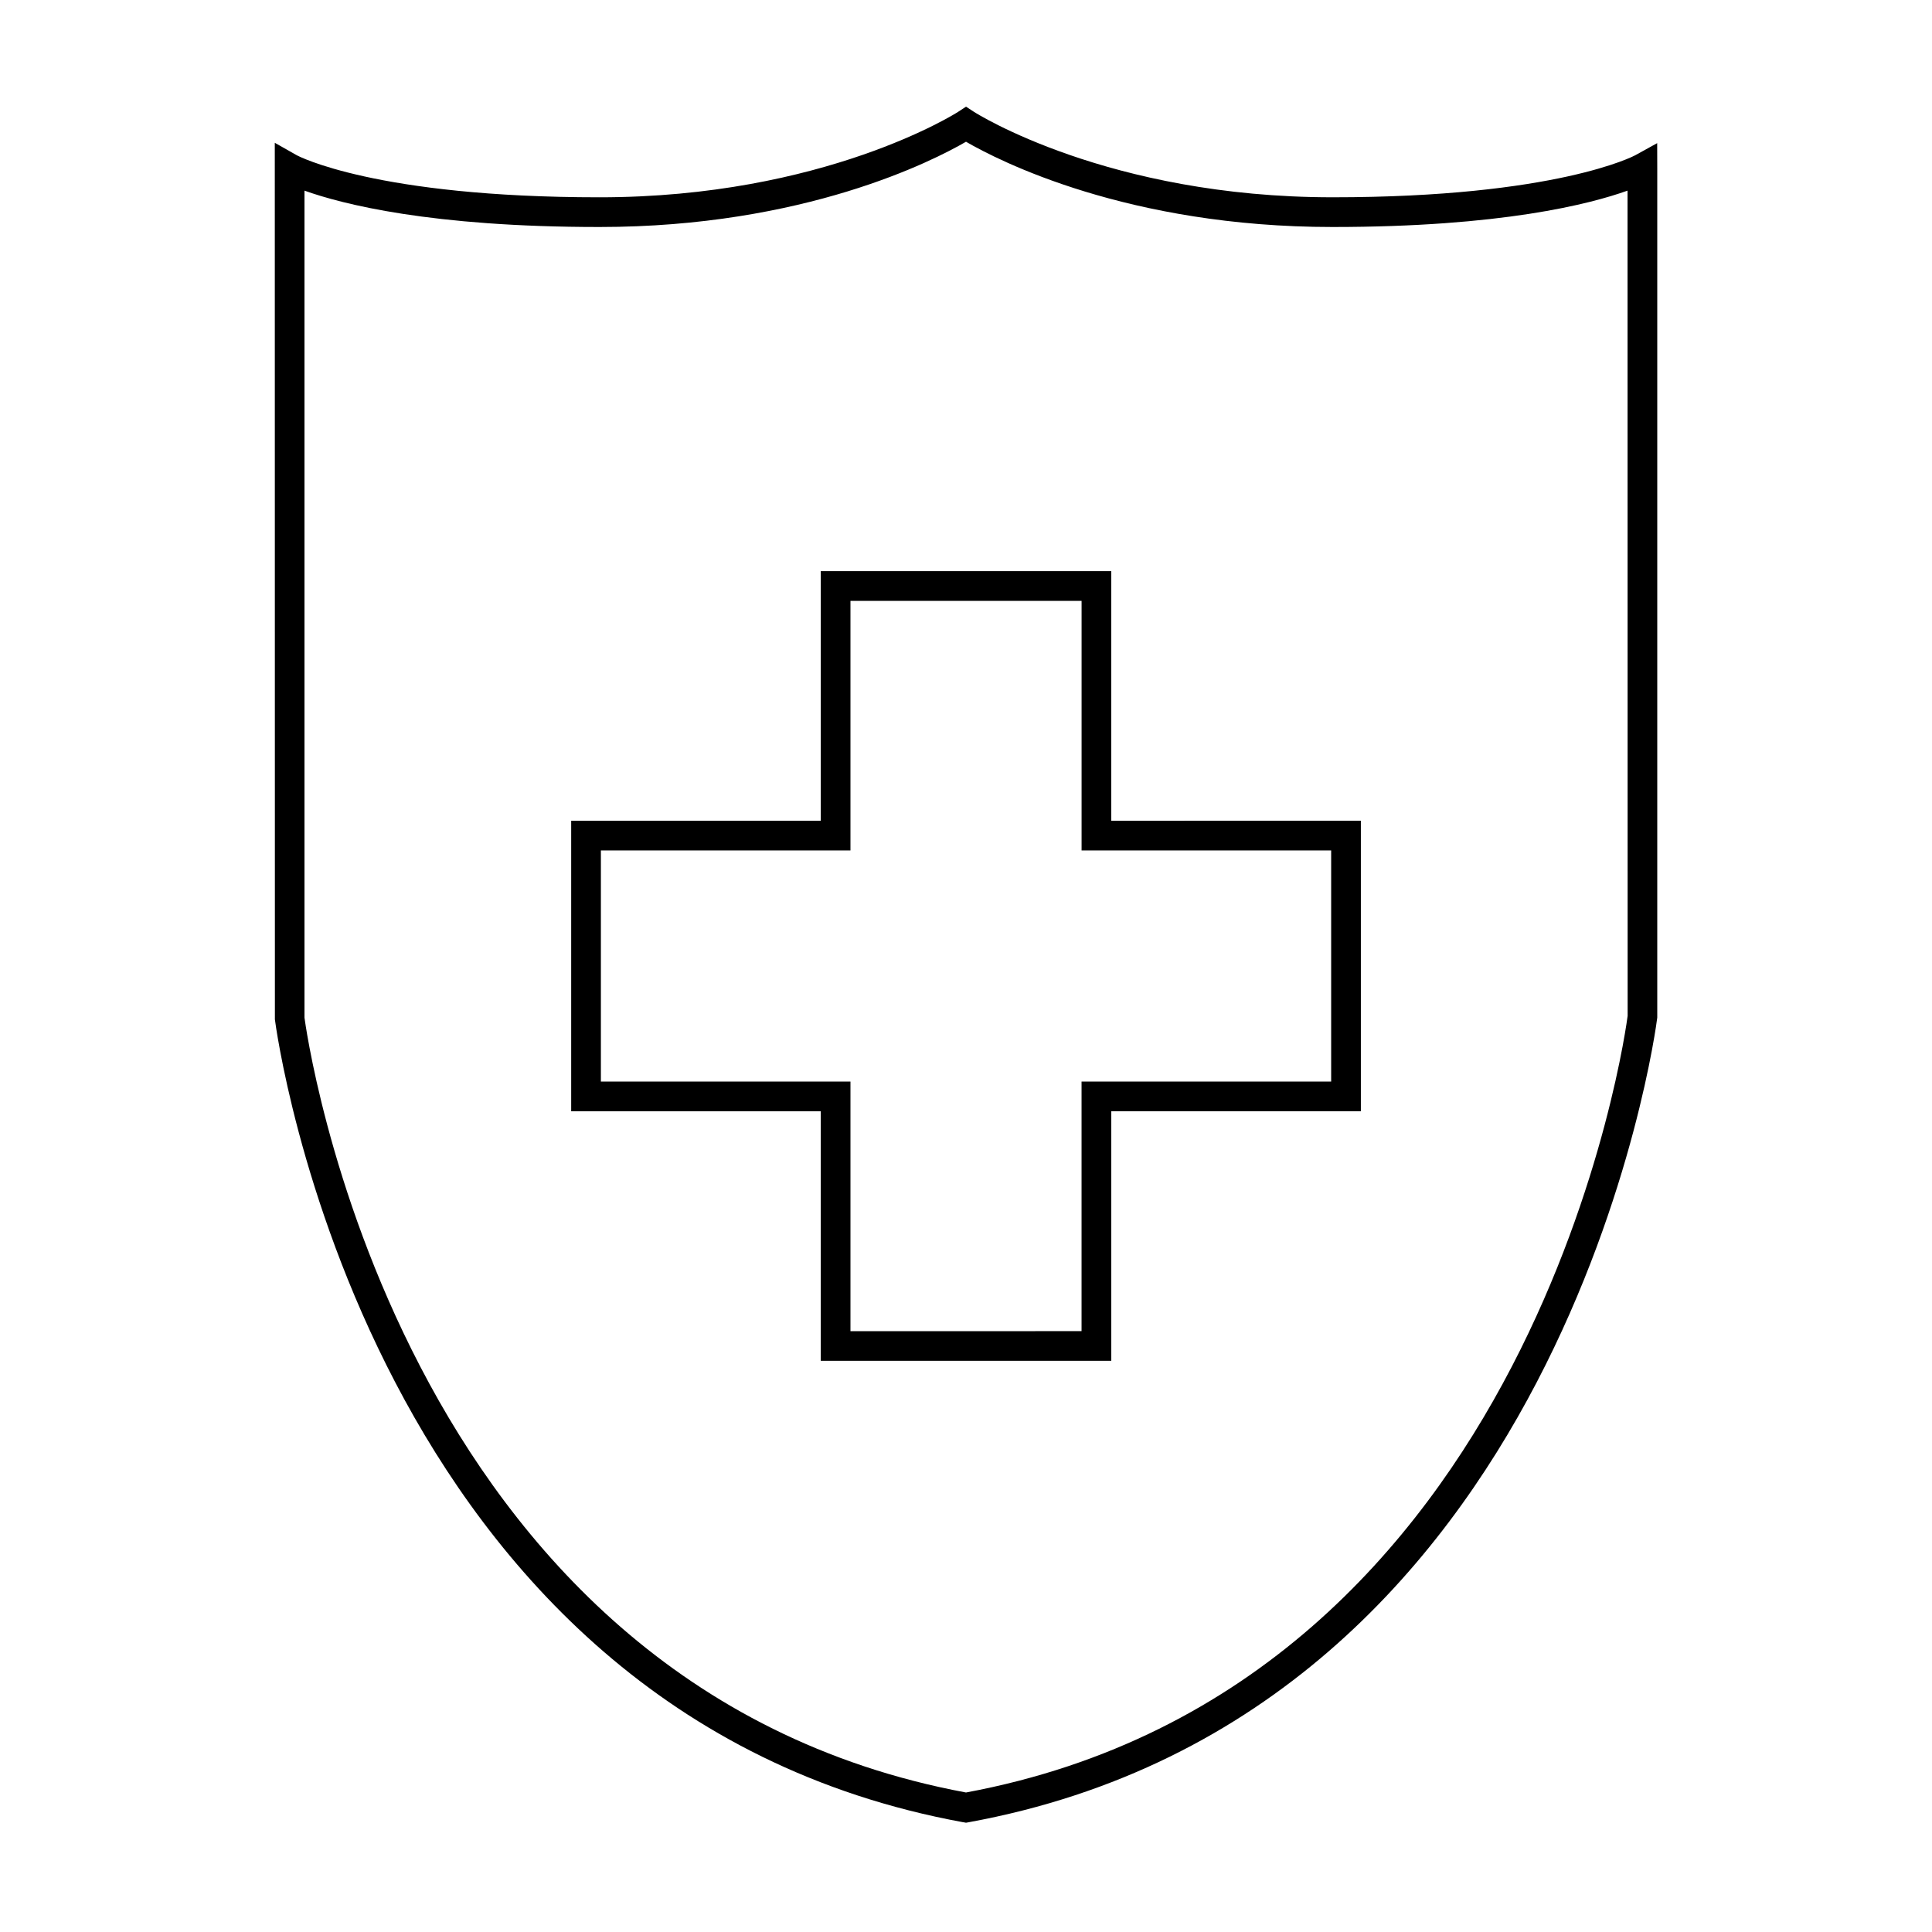
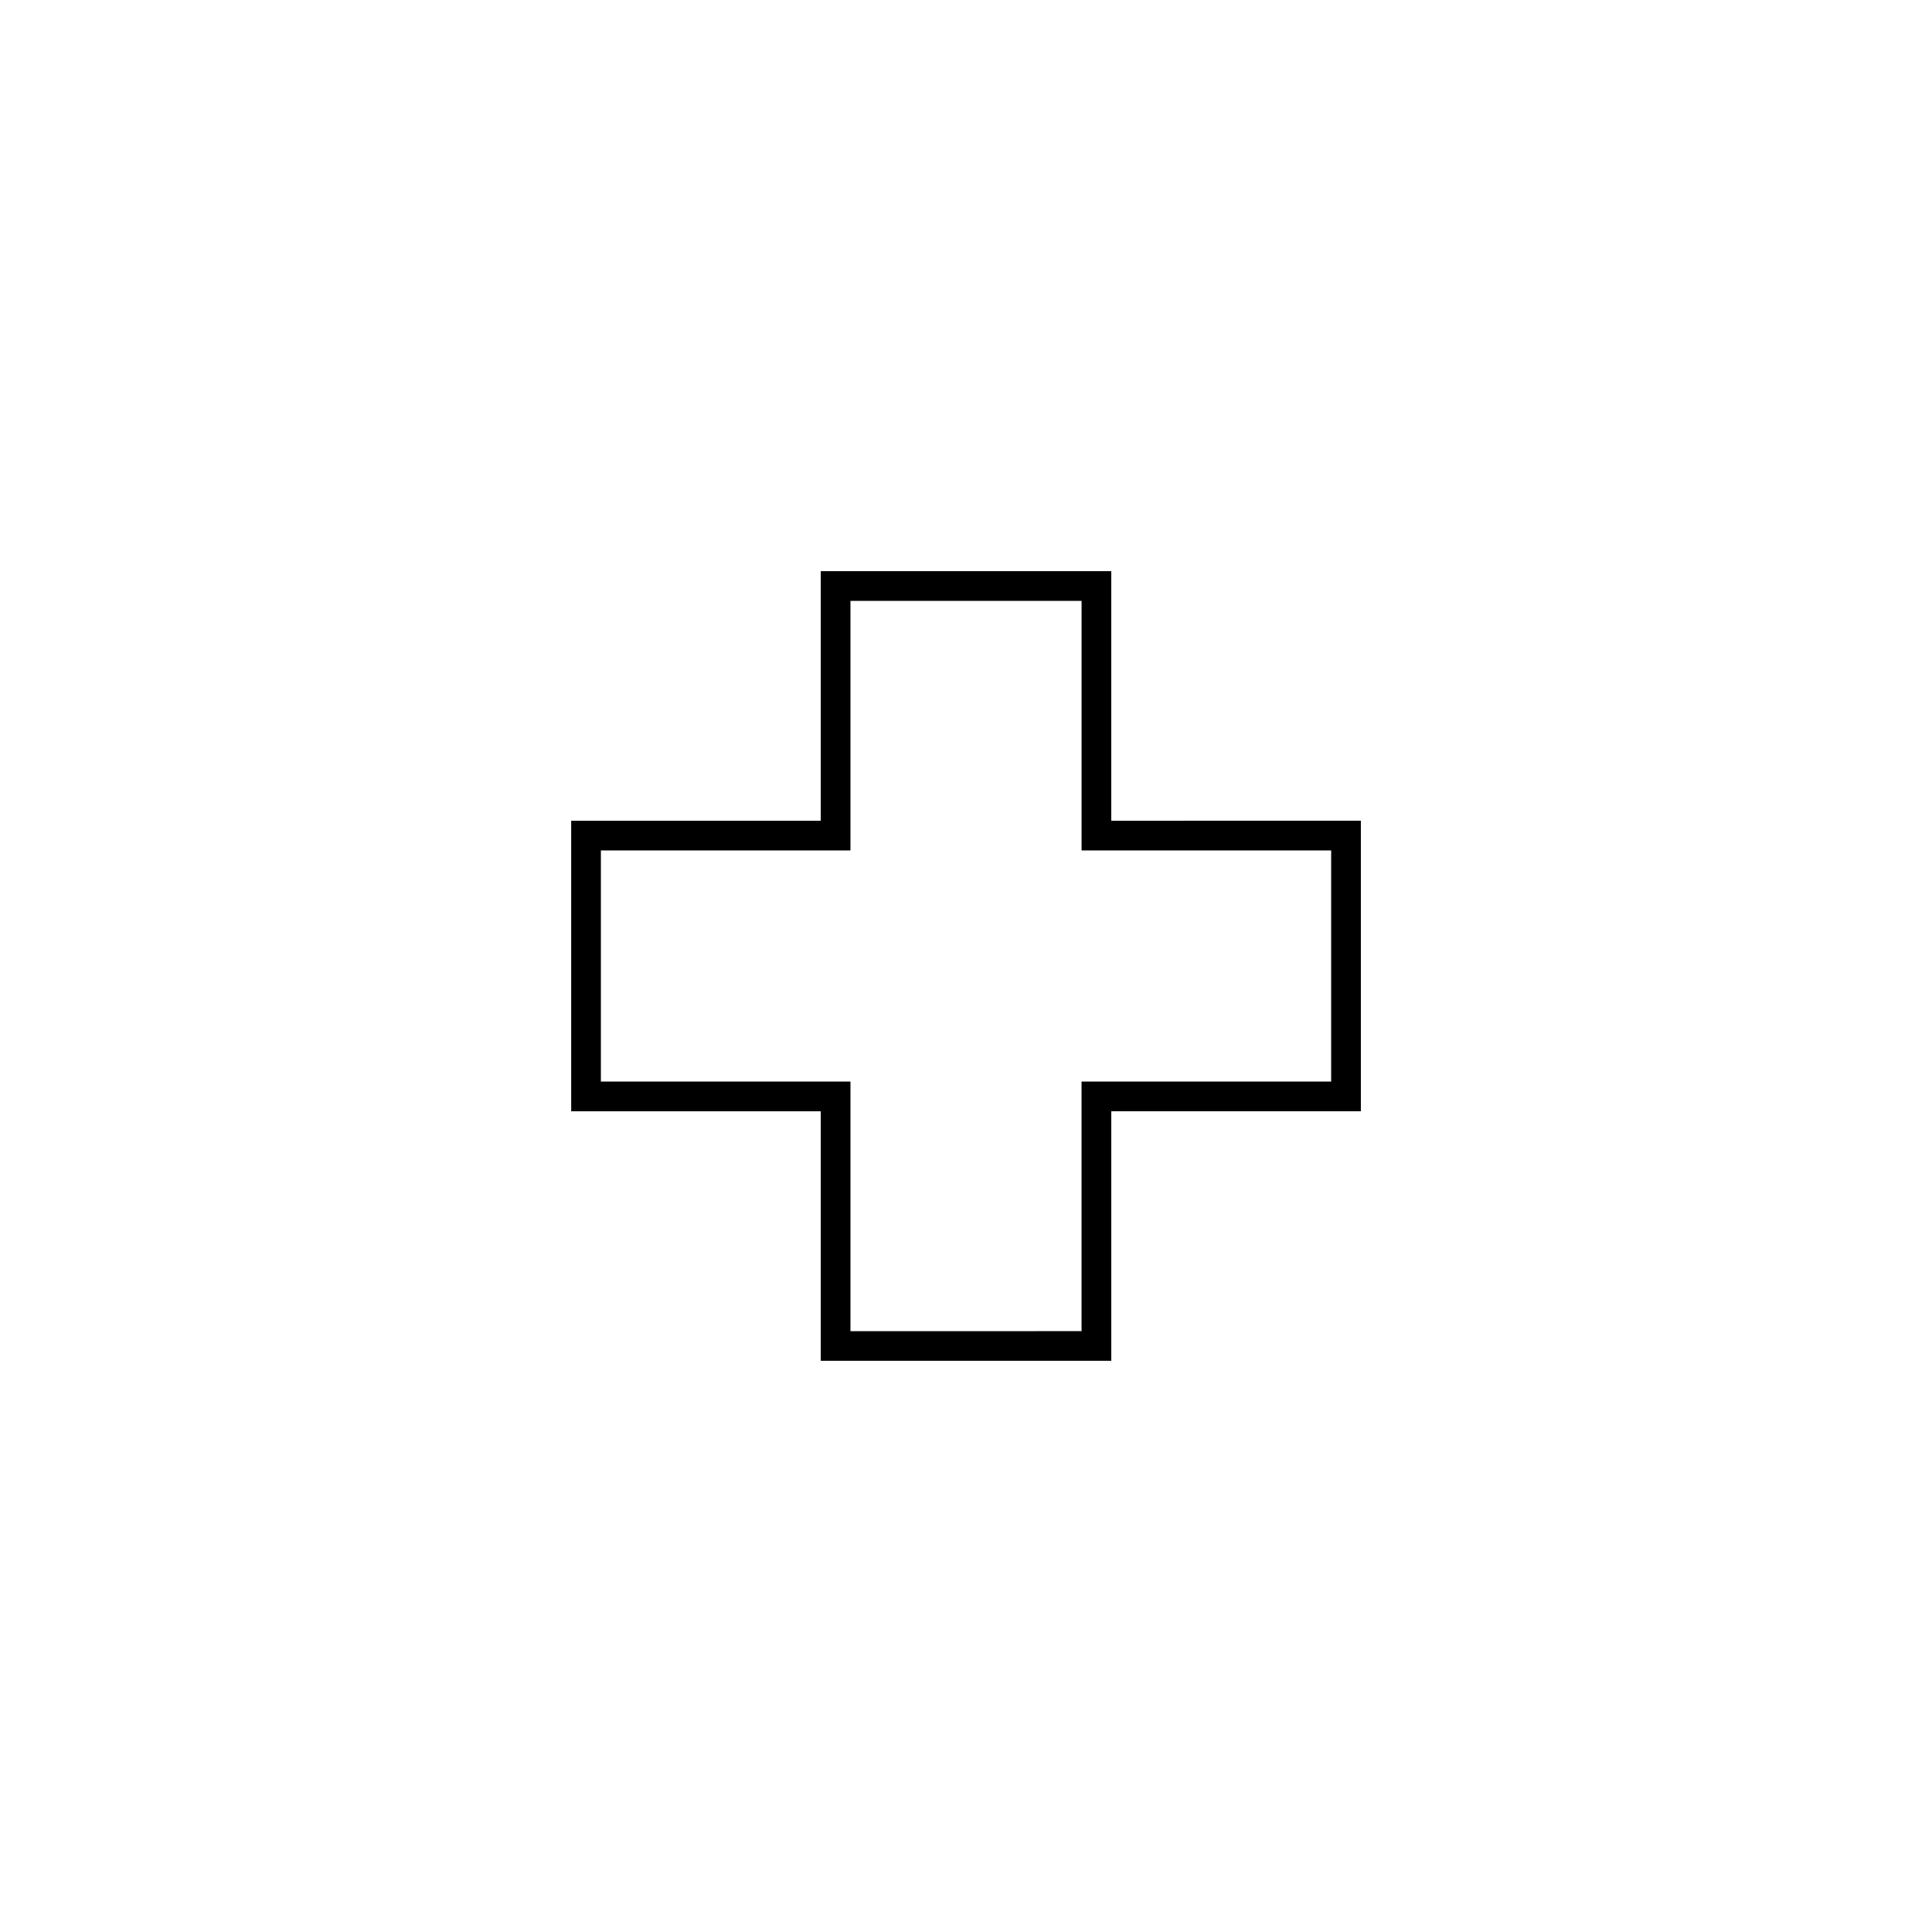
<svg xmlns="http://www.w3.org/2000/svg" fill="#000000" width="800px" height="800px" version="1.1" viewBox="144 144 512 512">
  <g>
-     <path d="m399.3 626.91 0.703 0.129 0.707-0.125c158.38-28.934 182.23-210.92 182.48-213.23v-225.09l-0.02-6.66-5.836 3.223c-0.199 0.109-20.859 11.125-80.18 11.125-59.527 0-94.652-22.395-95.004-22.617l-2.144-1.398-2.144 1.402c-0.348 0.227-35.477 22.617-95.004 22.617-59.316 0-79.98-11.02-80.156-11.113l-5.879-3.332 0.027 232.32c0.223 1.836 24.074 183.83 182.45 212.76zm-174.61-432.39c9.941 3.559 33.449 9.637 78.164 9.637 54.273 0 88.449-17.551 97.148-22.594 8.699 5.043 42.875 22.594 97.148 22.594 44.719 0 68.23-6.078 78.164-9.637l0.027 218.69c-0.207 1.77-23.219 177.52-175.34 205.82-152-28.285-175.13-204.05-175.31-205.35z" />
    <path d="m361.51 504.63h76.992v-66.141h66.141v-76.988l-66.148 0.004v-66.141h-76.984v66.145h-66.141v76.988h66.141zm-58.27-74.012v-61.242h66.141v-66.141h61.25v66.145h66.141v61.242h-66.148v66.145l-61.242 0.004v-66.152z" />
  </g>
</svg>